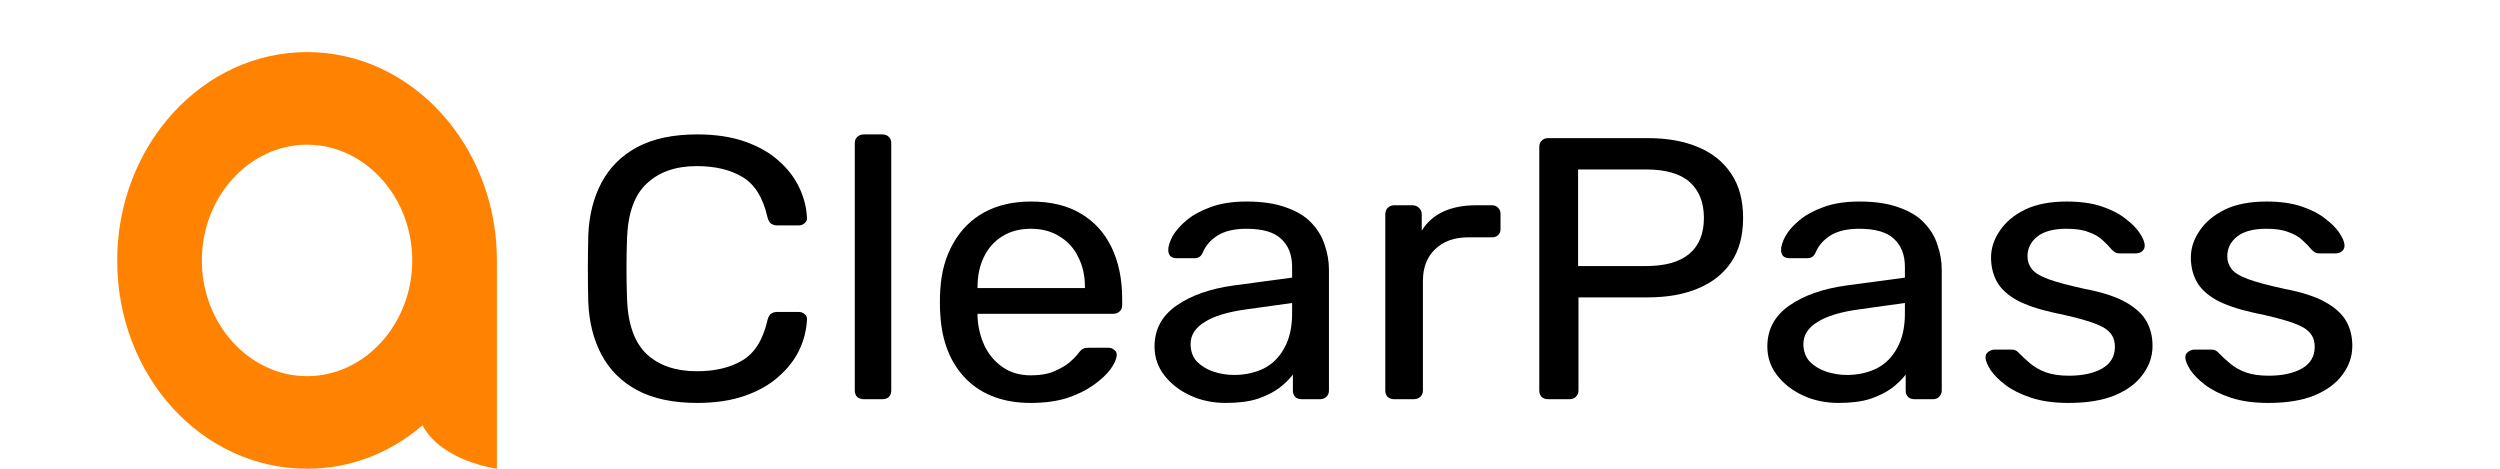
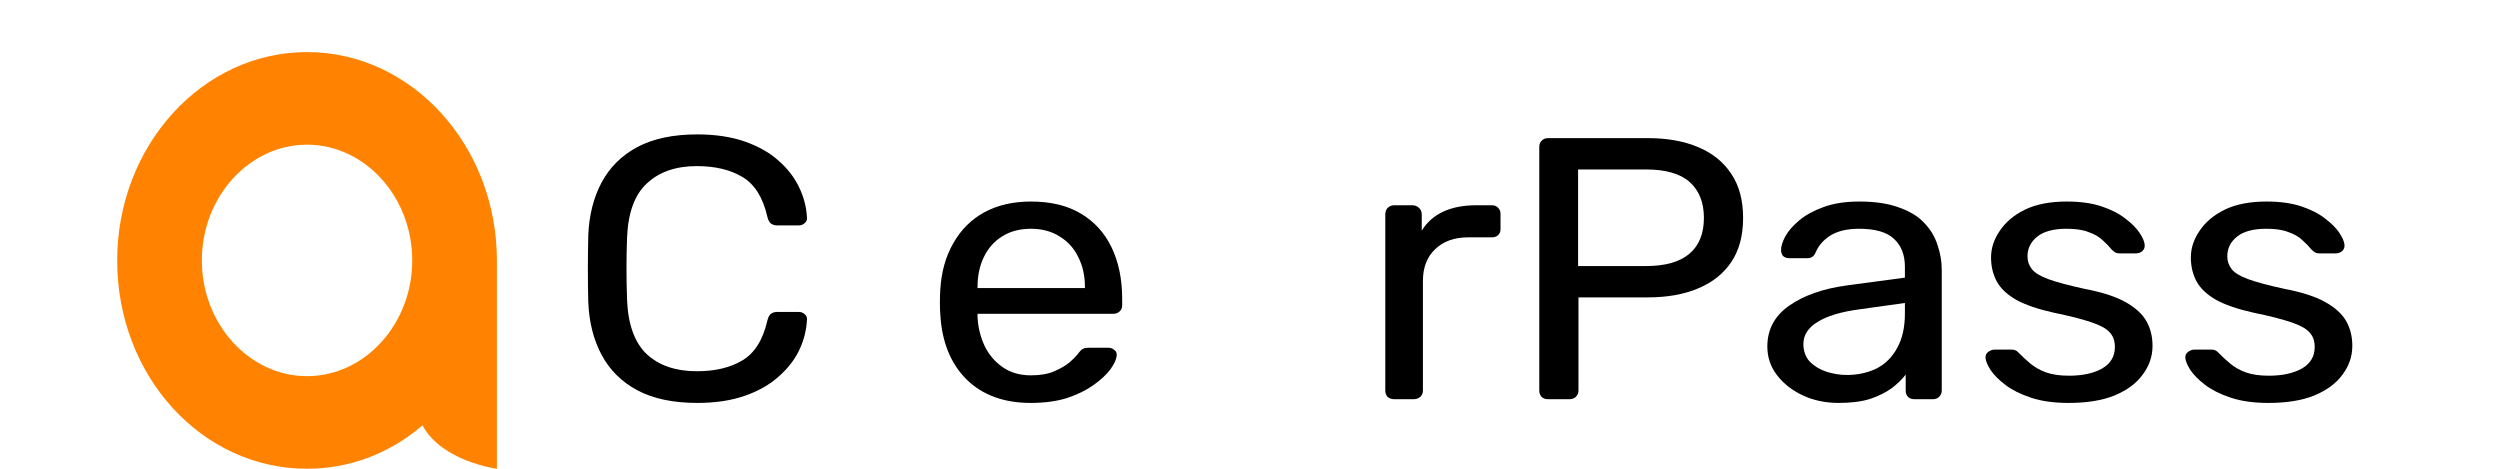
<svg xmlns="http://www.w3.org/2000/svg" width="192" height="36" viewBox="0 0 192 36" fill="none">
  <rect width="192" height="36" fill="#D9D9D9" fill-opacity="0.01" />
  <path fill-rule="evenodd" clip-rule="evenodd" d="M23.581 28.889C19.148 28.889 15.502 24.889 15.502 20C15.502 15.111 19.148 11.111 23.581 11.111C28.015 11.111 31.66 15.111 31.66 20C31.66 24.889 28.015 28.889 23.581 28.889ZM23.581 4C15.502 4 9 11.222 9 20C9 28.889 15.502 36 23.581 36C26.931 36 29.985 34.778 32.448 32.667C33.926 35.444 38.162 36 38.162 36V20C38.162 11.222 31.66 4 23.581 4Z" fill="#FF8300" />
  <path d="M53.547 30.945C51.701 30.945 50.166 30.621 48.941 29.971C47.737 29.322 46.824 28.415 46.202 27.25C45.58 26.085 45.239 24.73 45.179 23.183C45.159 22.4 45.149 21.56 45.149 20.662C45.149 19.765 45.159 18.905 45.179 18.084C45.239 16.538 45.58 15.182 46.202 14.017C46.824 12.852 47.737 11.945 48.941 11.296C50.166 10.646 51.701 10.322 53.547 10.322C54.932 10.322 56.146 10.503 57.189 10.866C58.233 11.229 59.096 11.716 59.778 12.327C60.48 12.938 61.012 13.625 61.373 14.389C61.735 15.134 61.935 15.907 61.975 16.709C61.995 16.881 61.935 17.024 61.795 17.139C61.675 17.254 61.524 17.311 61.343 17.311H59.688C59.507 17.311 59.347 17.263 59.206 17.168C59.086 17.072 58.995 16.9 58.935 16.652C58.594 15.163 57.952 14.141 57.009 13.587C56.086 13.034 54.922 12.757 53.517 12.757C51.911 12.757 50.637 13.196 49.694 14.074C48.751 14.934 48.239 16.318 48.159 18.228C48.099 19.793 48.099 21.398 48.159 23.04C48.239 24.949 48.751 26.343 49.694 27.222C50.637 28.081 51.911 28.511 53.517 28.511C54.922 28.511 56.086 28.234 57.009 27.68C57.952 27.126 58.594 26.105 58.935 24.615C58.995 24.367 59.086 24.195 59.206 24.099C59.347 24.004 59.507 23.956 59.688 23.956H61.343C61.524 23.956 61.675 24.014 61.795 24.128C61.935 24.243 61.995 24.386 61.975 24.558C61.935 25.36 61.735 26.143 61.373 26.907C61.012 27.651 60.48 28.329 59.778 28.94C59.096 29.551 58.233 30.038 57.189 30.401C56.146 30.764 54.932 30.945 53.547 30.945Z" fill="black" />
-   <path d="M66.341 30.659C66.14 30.659 65.969 30.602 65.829 30.487C65.709 30.353 65.648 30.191 65.648 30V10.981C65.648 10.79 65.709 10.637 65.829 10.522C65.969 10.389 66.14 10.322 66.341 10.322H67.755C67.976 10.322 68.147 10.389 68.267 10.522C68.388 10.637 68.448 10.79 68.448 10.981V30C68.448 30.191 68.388 30.353 68.267 30.487C68.147 30.602 67.976 30.659 67.755 30.659H66.341Z" fill="black" />
  <path d="M79.169 30.945C77.102 30.945 75.456 30.344 74.232 29.141C73.008 27.919 72.336 26.257 72.215 24.157C72.195 23.909 72.185 23.593 72.185 23.212C72.185 22.811 72.195 22.486 72.215 22.238C72.296 20.882 72.627 19.698 73.209 18.686C73.791 17.655 74.583 16.862 75.587 16.308C76.61 15.755 77.804 15.478 79.169 15.478C80.694 15.478 81.968 15.783 82.992 16.394C84.035 17.005 84.828 17.874 85.37 19.001C85.912 20.128 86.183 21.445 86.183 22.954V23.441C86.183 23.651 86.112 23.813 85.972 23.928C85.851 24.042 85.691 24.099 85.49 24.099H75.075C75.075 24.119 75.075 24.157 75.075 24.214C75.075 24.271 75.075 24.319 75.075 24.357C75.115 25.14 75.296 25.875 75.617 26.563C75.938 27.231 76.4 27.776 77.002 28.196C77.604 28.616 78.326 28.826 79.169 28.826C79.891 28.826 80.493 28.721 80.975 28.511C81.457 28.301 81.848 28.072 82.149 27.823C82.45 27.556 82.651 27.355 82.751 27.222C82.932 26.974 83.072 26.83 83.172 26.792C83.273 26.735 83.433 26.706 83.654 26.706H85.099C85.3 26.706 85.46 26.763 85.581 26.878C85.721 26.974 85.781 27.117 85.761 27.308C85.741 27.594 85.581 27.947 85.279 28.367C84.978 28.768 84.547 29.169 83.985 29.57C83.423 29.971 82.741 30.306 81.938 30.573C81.135 30.821 80.212 30.945 79.169 30.945ZM75.075 22.123H83.323V22.037C83.323 21.178 83.152 20.414 82.811 19.746C82.49 19.077 82.019 18.552 81.396 18.17C80.774 17.769 80.032 17.569 79.169 17.569C78.306 17.569 77.564 17.769 76.941 18.17C76.339 18.552 75.878 19.077 75.557 19.746C75.236 20.414 75.075 21.178 75.075 22.037V22.123Z" fill="black" />
-   <path d="M94.147 30.945C93.143 30.945 92.23 30.755 91.407 30.372C90.585 29.991 89.922 29.475 89.421 28.826C88.919 28.177 88.668 27.441 88.668 26.62C88.668 25.303 89.23 24.252 90.354 23.469C91.478 22.686 92.942 22.171 94.749 21.923L99.234 21.321V20.49C99.234 19.574 98.953 18.858 98.391 18.342C97.849 17.826 96.956 17.569 95.712 17.569C94.809 17.569 94.076 17.741 93.514 18.084C92.973 18.428 92.591 18.867 92.371 19.402C92.25 19.688 92.039 19.832 91.738 19.832H90.384C90.163 19.832 89.993 19.774 89.872 19.66C89.772 19.526 89.722 19.373 89.722 19.201C89.722 18.915 89.832 18.562 90.053 18.142C90.293 17.721 90.655 17.311 91.136 16.91C91.618 16.509 92.23 16.175 92.973 15.907C93.735 15.621 94.658 15.478 95.742 15.478C96.946 15.478 97.959 15.63 98.782 15.936C99.605 16.223 100.247 16.614 100.709 17.11C101.19 17.607 101.531 18.17 101.732 18.8C101.953 19.431 102.063 20.07 102.063 20.72V30C102.063 30.191 101.993 30.353 101.853 30.487C101.732 30.602 101.572 30.659 101.371 30.659H99.986C99.766 30.659 99.595 30.602 99.475 30.487C99.354 30.353 99.294 30.191 99.294 30V28.768C99.033 29.112 98.682 29.456 98.24 29.8C97.799 30.124 97.247 30.401 96.585 30.63C95.922 30.84 95.11 30.945 94.147 30.945ZM94.779 28.797C95.601 28.797 96.354 28.635 97.036 28.31C97.719 27.966 98.25 27.441 98.632 26.735C99.033 26.028 99.234 25.14 99.234 24.071V23.269L95.742 23.756C94.317 23.947 93.243 24.271 92.521 24.73C91.799 25.169 91.437 25.732 91.437 26.42C91.437 26.954 91.598 27.403 91.919 27.766C92.26 28.11 92.682 28.367 93.183 28.539C93.705 28.711 94.237 28.797 94.779 28.797Z" fill="black" />
  <path d="M107.083 30.659C106.882 30.659 106.712 30.602 106.571 30.487C106.451 30.353 106.391 30.191 106.391 30V16.452C106.391 16.261 106.451 16.098 106.571 15.965C106.712 15.831 106.882 15.764 107.083 15.764H108.468C108.668 15.764 108.839 15.831 108.979 15.965C109.12 16.098 109.19 16.261 109.19 16.452V17.712C109.591 17.063 110.143 16.576 110.846 16.251C111.548 15.927 112.391 15.764 113.374 15.764H114.578C114.779 15.764 114.939 15.831 115.06 15.965C115.18 16.079 115.24 16.232 115.24 16.423V17.597C115.24 17.788 115.18 17.941 115.06 18.056C114.939 18.17 114.779 18.228 114.578 18.228H112.772C111.688 18.228 110.836 18.533 110.213 19.144C109.591 19.736 109.28 20.548 109.28 21.579V30C109.28 30.191 109.21 30.353 109.07 30.487C108.929 30.602 108.759 30.659 108.558 30.659H107.083Z" fill="black" />
  <path d="M118.909 30.659C118.689 30.659 118.518 30.602 118.398 30.487C118.277 30.353 118.217 30.191 118.217 30V11.296C118.217 11.086 118.277 10.923 118.398 10.809C118.518 10.675 118.689 10.608 118.909 10.608H126.555C128.04 10.608 129.324 10.837 130.408 11.296C131.512 11.754 132.365 12.441 132.967 13.358C133.569 14.256 133.87 15.382 133.87 16.738C133.87 18.094 133.569 19.221 132.967 20.118C132.365 21.016 131.512 21.694 130.408 22.152C129.324 22.61 128.04 22.839 126.555 22.839H121.227V30C121.227 30.191 121.157 30.353 121.016 30.487C120.896 30.602 120.725 30.659 120.505 30.659H118.909ZM121.197 20.433H126.405C127.89 20.433 129.003 20.118 129.746 19.488C130.488 18.858 130.86 17.941 130.86 16.738C130.86 15.554 130.498 14.637 129.776 13.988C129.054 13.339 127.93 13.014 126.405 13.014H121.197V20.433Z" fill="black" />
  <path d="M141.21 30.945C140.206 30.945 139.293 30.755 138.47 30.372C137.648 29.991 136.985 29.475 136.484 28.826C135.982 28.177 135.731 27.441 135.731 26.62C135.731 25.303 136.293 24.252 137.417 23.469C138.541 22.686 140.006 22.171 141.812 21.923L146.297 21.321V20.49C146.297 19.574 146.016 18.858 145.454 18.342C144.912 17.826 144.019 17.569 142.775 17.569C141.872 17.569 141.139 17.741 140.578 18.084C140.036 18.428 139.654 18.867 139.434 19.402C139.313 19.688 139.103 19.832 138.802 19.832H137.447C137.226 19.832 137.056 19.774 136.935 19.66C136.835 19.526 136.785 19.373 136.785 19.201C136.785 18.915 136.895 18.562 137.116 18.142C137.357 17.721 137.718 17.311 138.199 16.91C138.681 16.509 139.293 16.175 140.036 15.907C140.798 15.621 141.721 15.478 142.805 15.478C144.009 15.478 145.023 15.63 145.845 15.936C146.668 16.223 147.31 16.614 147.772 17.11C148.253 17.607 148.595 18.17 148.795 18.8C149.016 19.431 149.126 20.07 149.126 20.72V30C149.126 30.191 149.056 30.353 148.916 30.487C148.795 30.602 148.635 30.659 148.434 30.659H147.049C146.829 30.659 146.658 30.602 146.538 30.487C146.417 30.353 146.357 30.191 146.357 30V28.768C146.096 29.112 145.745 29.456 145.303 29.8C144.862 30.124 144.31 30.401 143.648 30.63C142.986 30.84 142.173 30.945 141.21 30.945ZM141.842 28.797C142.665 28.797 143.417 28.635 144.099 28.31C144.782 27.966 145.313 27.441 145.695 26.735C146.096 26.028 146.297 25.14 146.297 24.071V23.269L142.805 23.756C141.38 23.947 140.307 24.271 139.584 24.73C138.862 25.169 138.501 25.732 138.501 26.42C138.501 26.954 138.661 27.403 138.982 27.766C139.323 28.11 139.745 28.367 140.246 28.539C140.768 28.711 141.3 28.797 141.842 28.797Z" fill="black" />
  <path d="M158.872 30.945C157.748 30.945 156.785 30.812 155.982 30.544C155.18 30.277 154.527 29.952 154.026 29.57C153.524 29.189 153.143 28.807 152.882 28.425C152.641 28.043 152.511 27.737 152.49 27.508C152.47 27.298 152.541 27.136 152.701 27.021C152.862 26.907 153.022 26.849 153.183 26.849H154.507C154.628 26.849 154.718 26.868 154.778 26.907C154.858 26.926 154.959 27.002 155.079 27.136C155.34 27.403 155.631 27.671 155.952 27.938C156.273 28.205 156.665 28.425 157.126 28.597C157.608 28.768 158.2 28.854 158.902 28.854C159.926 28.854 160.768 28.673 161.431 28.31C162.093 27.928 162.424 27.375 162.424 26.649C162.424 26.171 162.283 25.79 162.003 25.503C161.742 25.217 161.26 24.959 160.558 24.73C159.875 24.5 158.932 24.262 157.728 24.014C156.524 23.746 155.571 23.422 154.868 23.04C154.166 22.639 153.664 22.171 153.363 21.636C153.062 21.082 152.912 20.462 152.912 19.774C152.912 19.068 153.133 18.39 153.574 17.741C154.016 17.072 154.658 16.528 155.501 16.108C156.364 15.688 157.437 15.478 158.721 15.478C159.765 15.478 160.658 15.602 161.401 15.85C162.143 16.098 162.755 16.413 163.237 16.795C163.718 17.158 164.08 17.521 164.32 17.884C164.561 18.247 164.692 18.552 164.712 18.8C164.732 18.991 164.672 19.154 164.531 19.287C164.391 19.402 164.23 19.459 164.049 19.459H162.785C162.645 19.459 162.524 19.431 162.424 19.373C162.344 19.316 162.263 19.249 162.183 19.173C161.982 18.925 161.742 18.676 161.461 18.428C161.2 18.18 160.849 17.979 160.407 17.826C159.986 17.655 159.424 17.569 158.721 17.569C157.718 17.569 156.966 17.769 156.464 18.17C155.962 18.571 155.711 19.077 155.711 19.688C155.711 20.051 155.822 20.376 156.042 20.662C156.263 20.949 156.685 21.206 157.307 21.436C157.929 21.665 158.852 21.913 160.076 22.18C161.401 22.429 162.444 22.763 163.207 23.183C163.969 23.603 164.511 24.09 164.832 24.644C165.153 25.198 165.314 25.837 165.314 26.563C165.314 27.365 165.063 28.1 164.561 28.768C164.08 29.437 163.357 29.971 162.394 30.372C161.451 30.755 160.277 30.945 158.872 30.945Z" fill="black" />
  <path d="M174.217 30.945C173.093 30.945 172.13 30.812 171.327 30.544C170.524 30.277 169.872 29.952 169.37 29.57C168.869 29.189 168.487 28.807 168.227 28.425C167.986 28.043 167.855 27.737 167.835 27.508C167.815 27.298 167.885 27.136 168.046 27.021C168.206 26.907 168.367 26.849 168.528 26.849H169.852C169.972 26.849 170.063 26.868 170.123 26.907C170.203 26.926 170.304 27.002 170.424 27.136C170.685 27.403 170.976 27.671 171.297 27.938C171.618 28.205 172.009 28.425 172.471 28.597C172.952 28.768 173.544 28.854 174.247 28.854C175.27 28.854 176.113 28.673 176.775 28.31C177.438 27.928 177.769 27.375 177.769 26.649C177.769 26.171 177.628 25.79 177.347 25.503C177.086 25.217 176.605 24.959 175.902 24.73C175.22 24.5 174.277 24.262 173.073 24.014C171.869 23.746 170.916 23.422 170.213 23.04C169.511 22.639 169.009 22.171 168.708 21.636C168.407 21.082 168.257 20.462 168.257 19.774C168.257 19.068 168.477 18.39 168.919 17.741C169.36 17.072 170.003 16.528 170.845 16.108C171.708 15.688 172.782 15.478 174.066 15.478C175.11 15.478 176.003 15.602 176.745 15.85C177.488 16.098 178.1 16.413 178.581 16.795C179.063 17.158 179.424 17.521 179.665 17.884C179.906 18.247 180.036 18.552 180.056 18.8C180.077 18.991 180.016 19.154 179.876 19.287C179.735 19.402 179.575 19.459 179.394 19.459H178.13C177.989 19.459 177.869 19.431 177.769 19.373C177.688 19.316 177.608 19.249 177.528 19.173C177.327 18.925 177.086 18.676 176.805 18.428C176.545 18.18 176.193 17.979 175.752 17.826C175.33 17.655 174.769 17.569 174.066 17.569C173.063 17.569 172.31 17.769 171.809 18.17C171.307 18.571 171.056 19.077 171.056 19.688C171.056 20.051 171.166 20.376 171.387 20.662C171.608 20.949 172.029 21.206 172.651 21.436C173.274 21.665 174.197 21.913 175.421 22.18C176.745 22.429 177.789 22.763 178.551 23.183C179.314 23.603 179.856 24.09 180.177 24.644C180.498 25.198 180.658 25.837 180.658 26.563C180.658 27.365 180.408 28.1 179.906 28.768C179.424 29.437 178.702 29.971 177.739 30.372C176.795 30.755 175.621 30.945 174.217 30.945Z" fill="black" />
</svg>